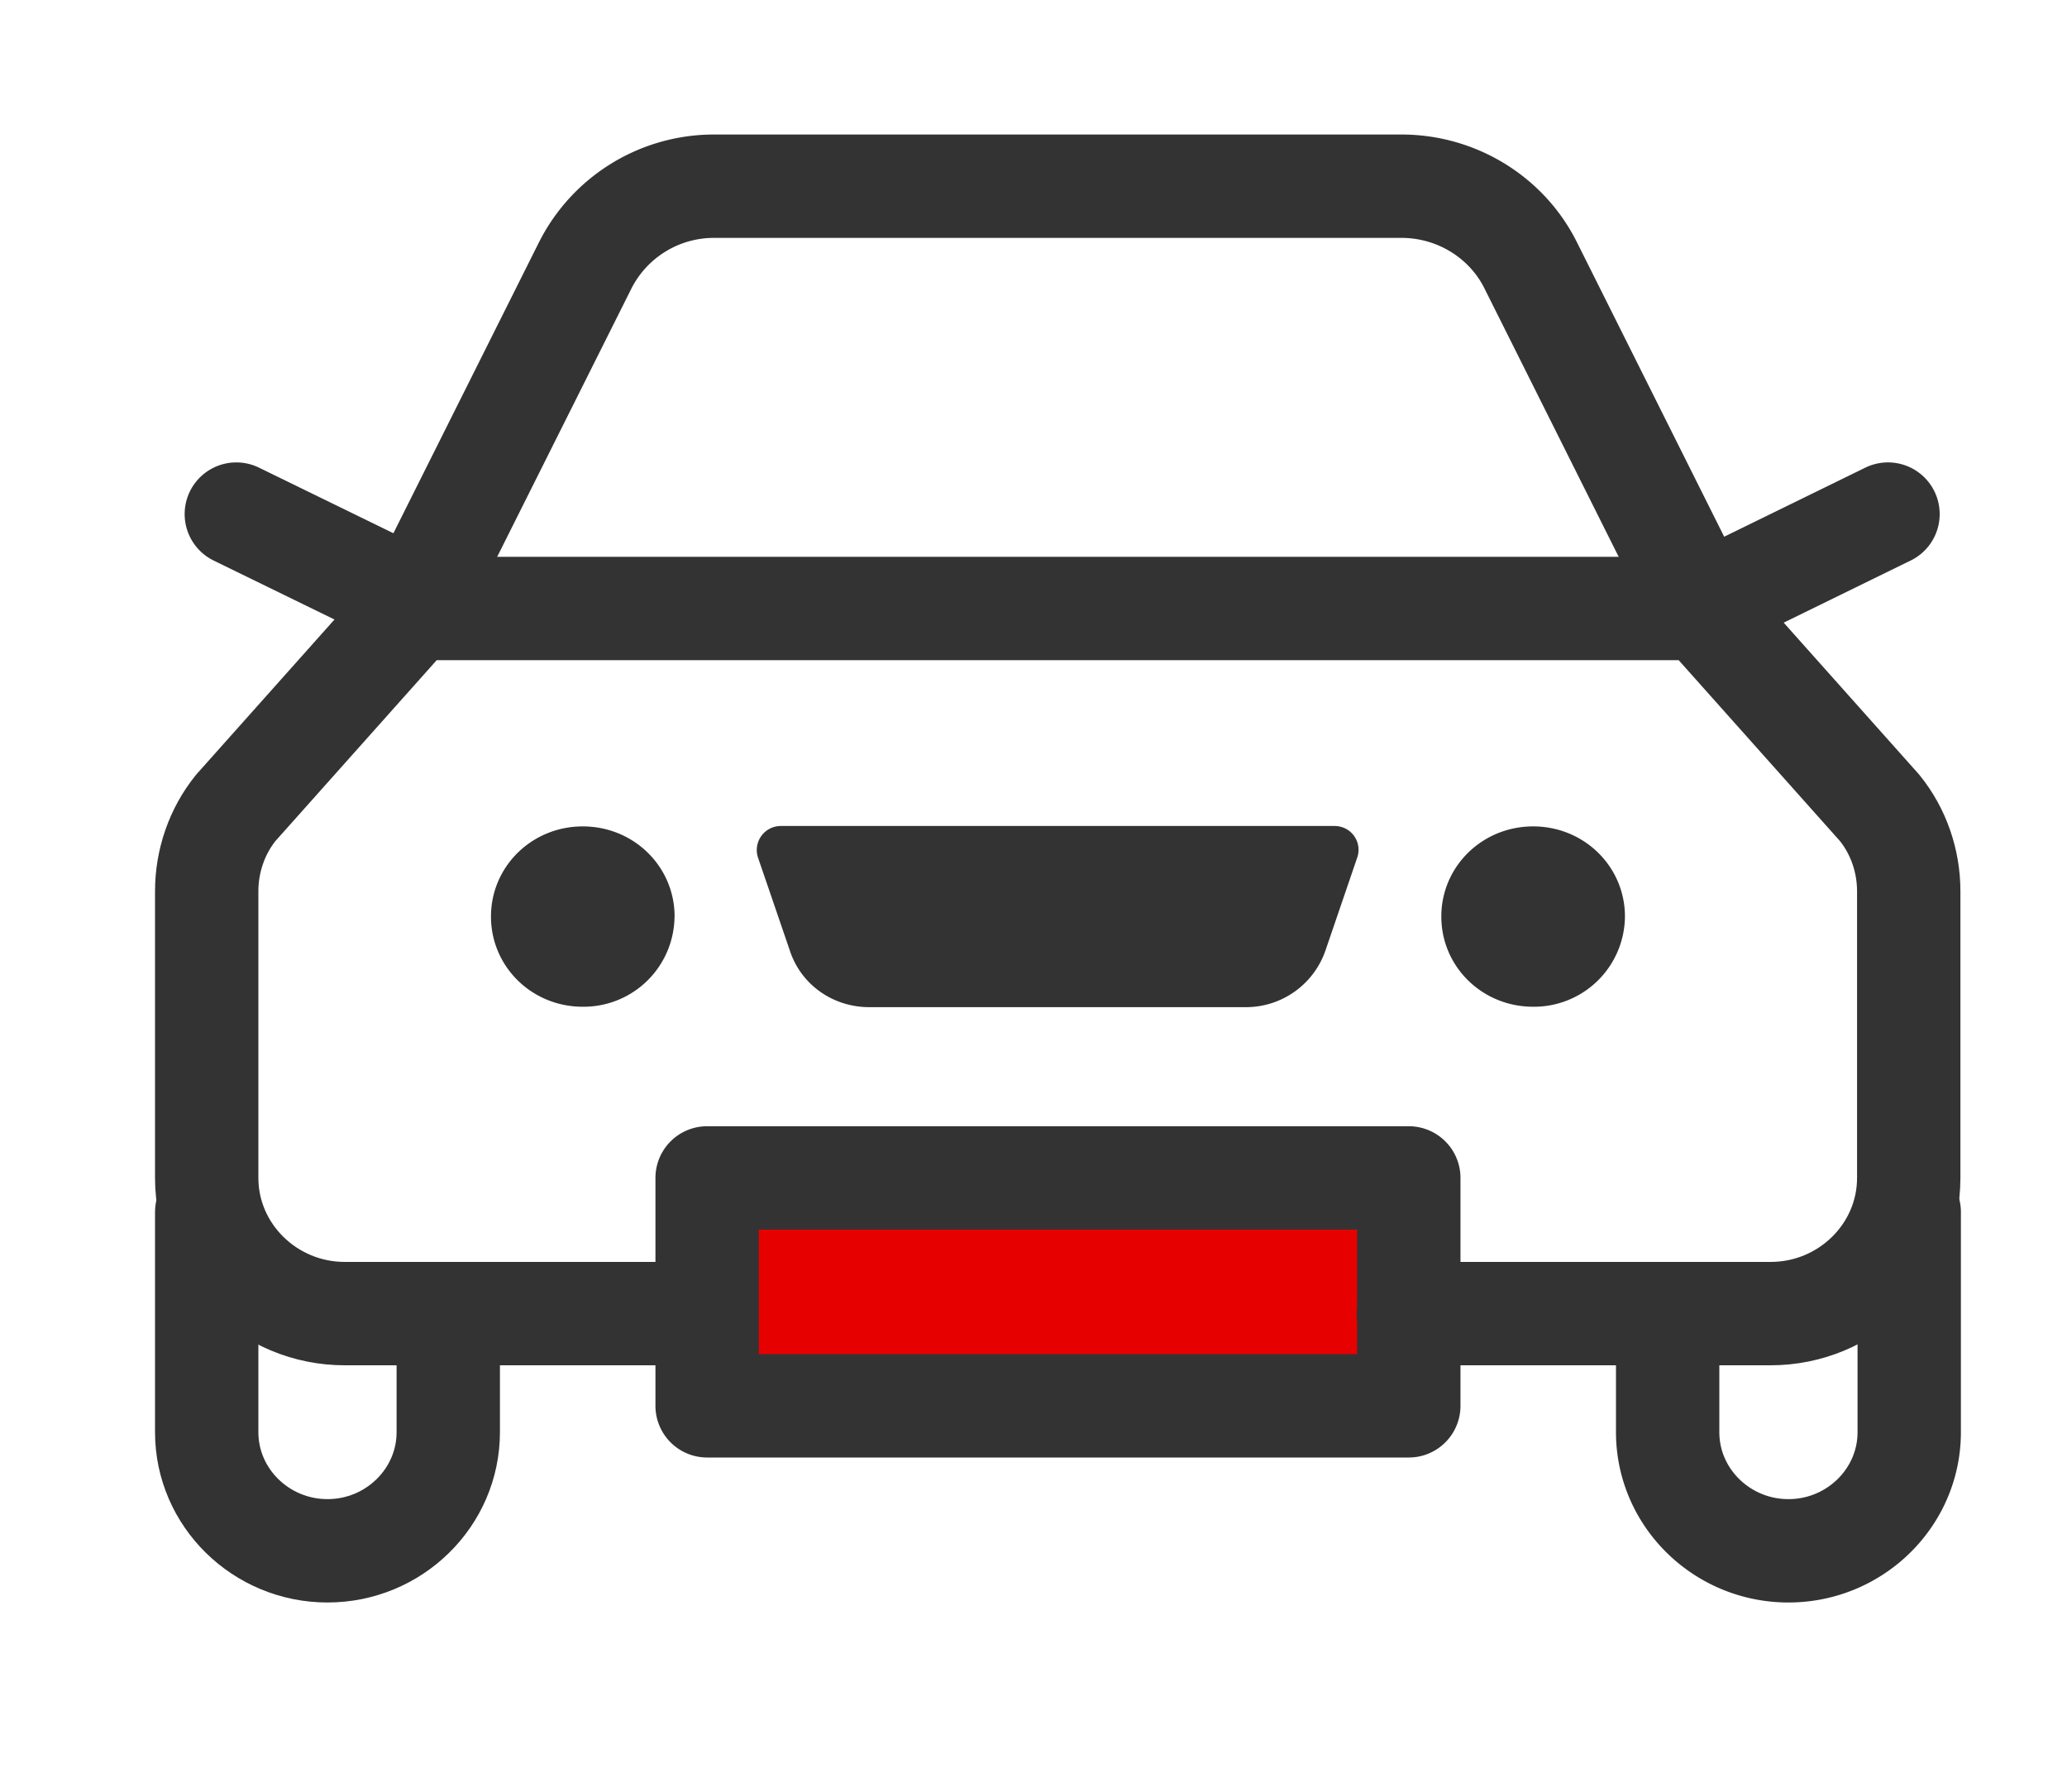
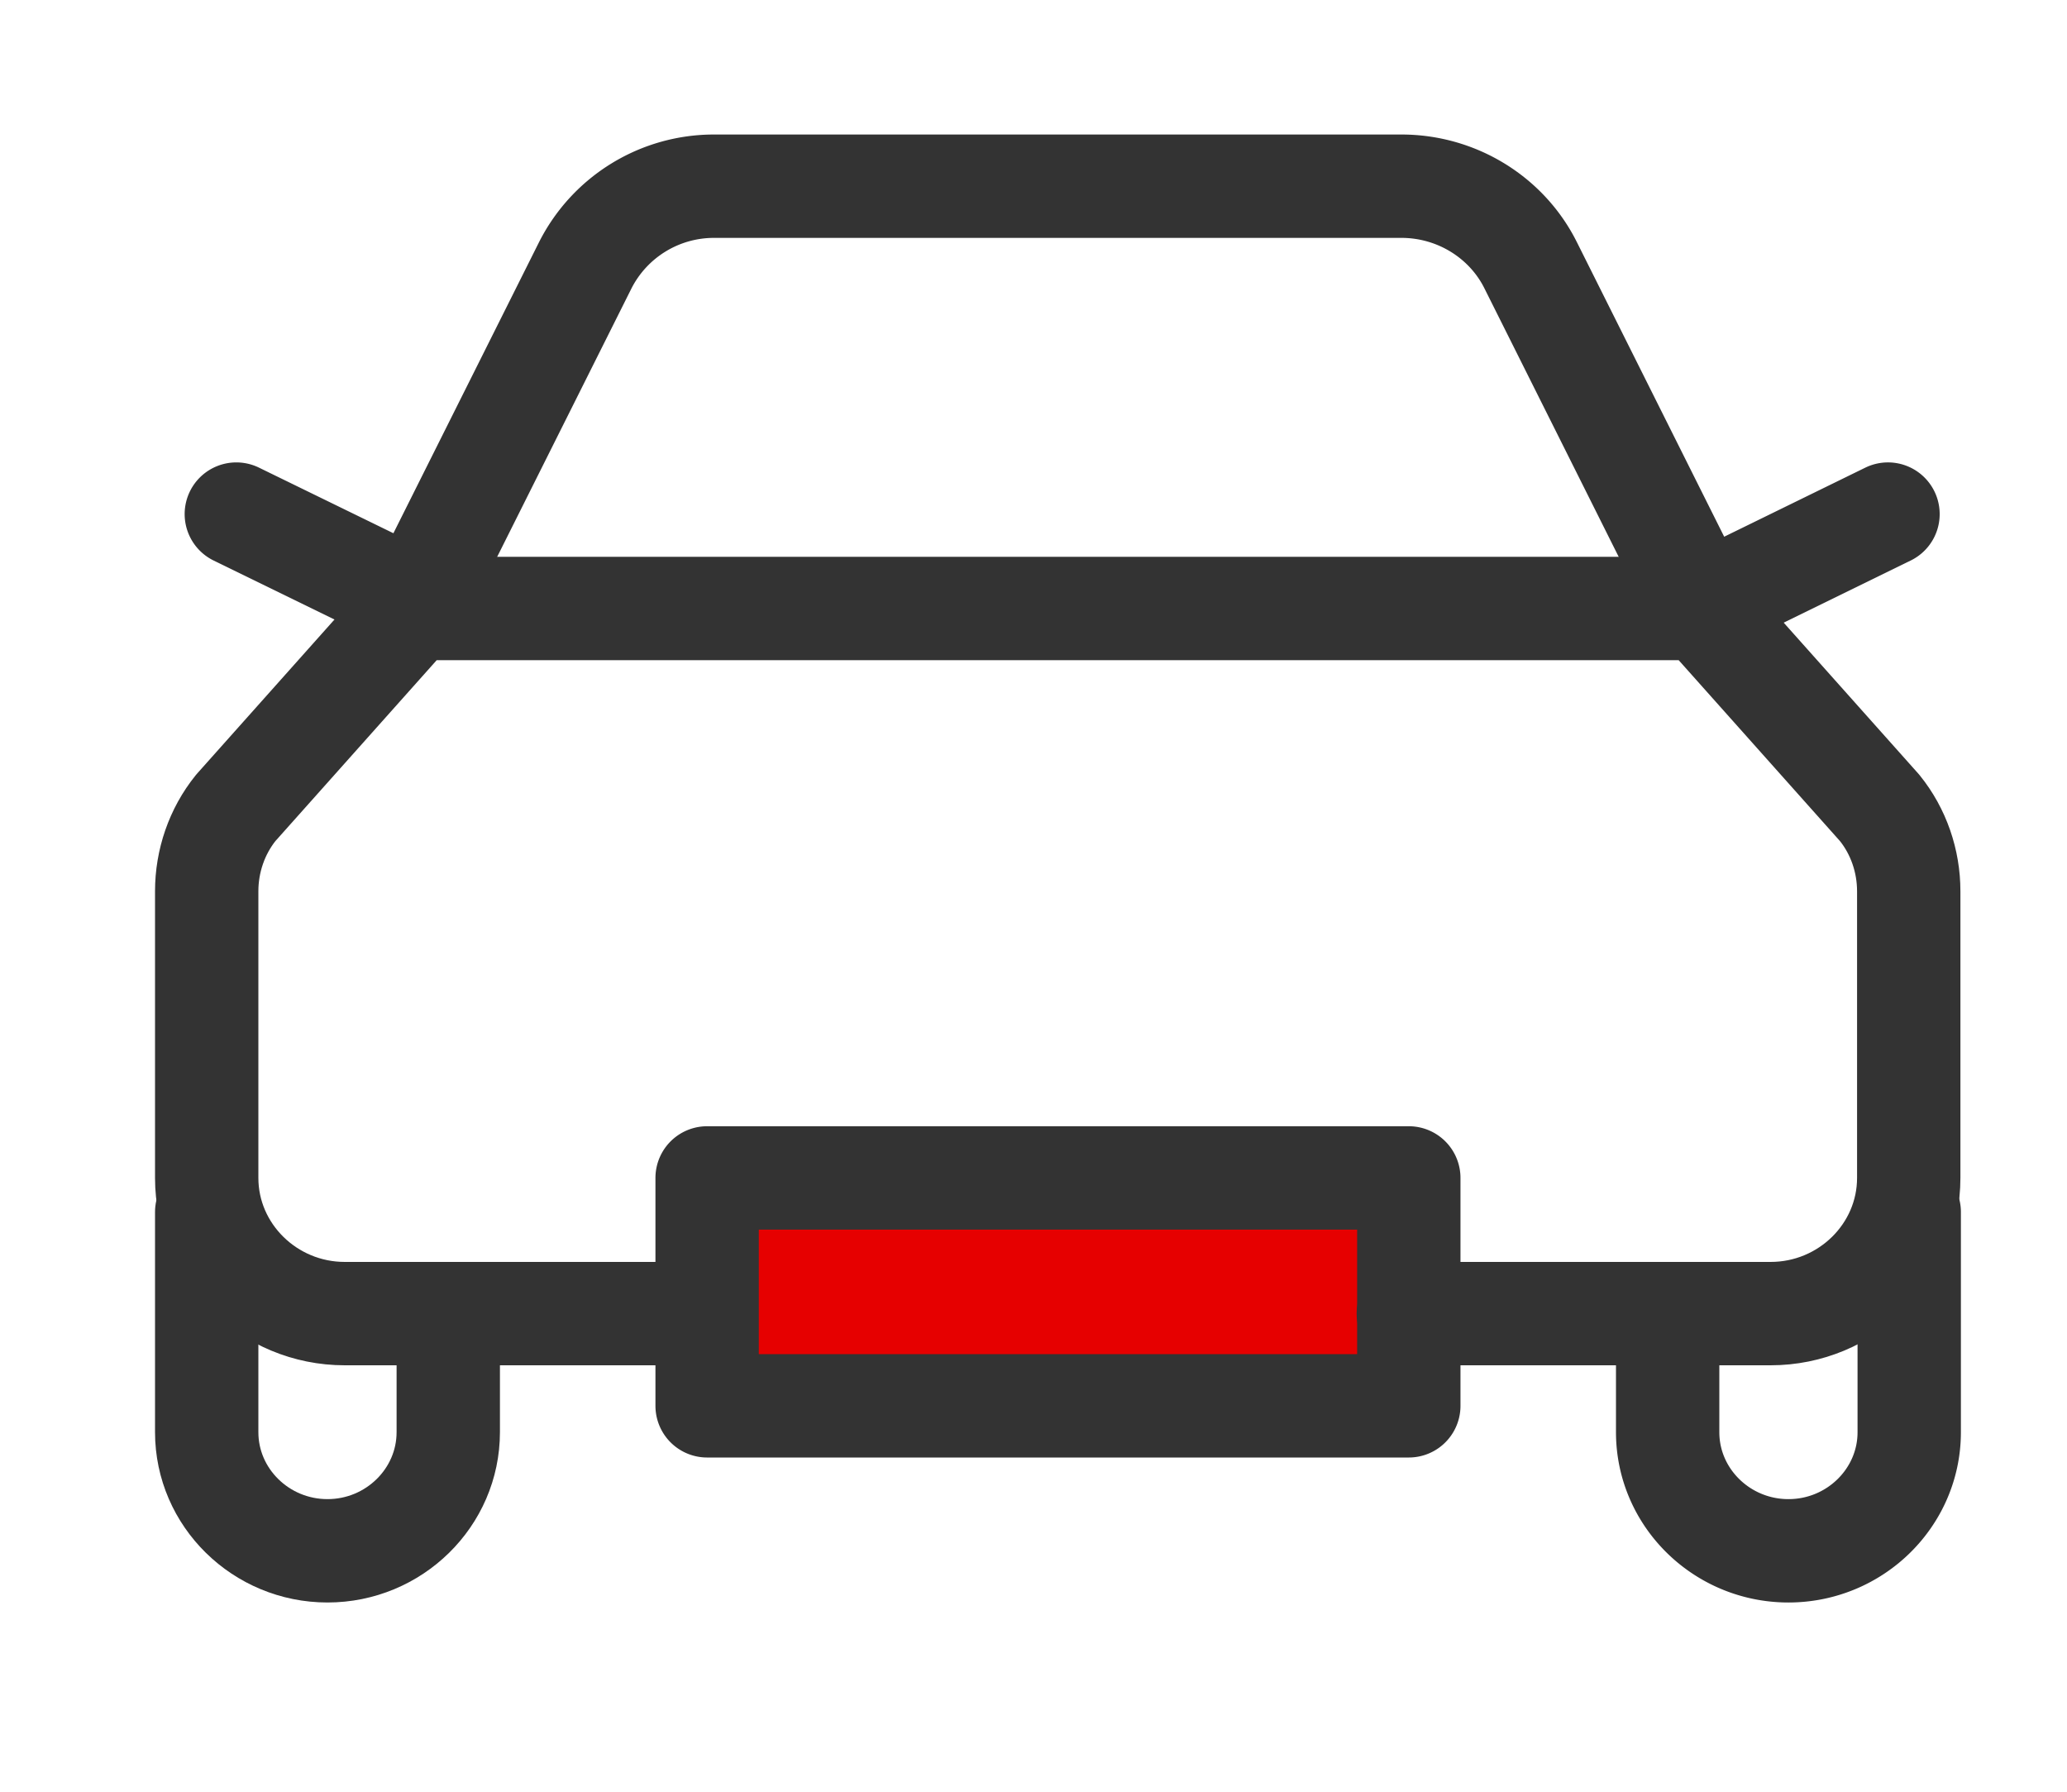
<svg xmlns="http://www.w3.org/2000/svg" width="30" height="26" viewBox="0 0 30 26" fill="none">
  <path fill="#E60000" d="M10.418 17.541h9.875v2.469h-9.875z" />
  <path d="M6.506 19.062v1.72c0 .95-.788 1.722-1.753 1.722-.966 0-1.753-.773-1.753-1.721v-3.195" stroke="#333" stroke-width="1.5" stroke-linecap="round" stroke-linejoin="round" />
  <path d="M10.076 19.062H5.004C3.901 19.062 3 18.177 3 17.093v-4.16c0-.437.146-.868.422-1.21l2.58-2.893H24.7l2.58 2.893c.277.342.423.773.423 1.21v4.16c0 1.084-.9 1.969-2.005 1.969H20.44" stroke="#333" stroke-width="1.5" stroke-linecap="round" stroke-linejoin="round" />
  <path d="M27.71 17.588v3.195c0 .948-.787 1.721-1.753 1.721-.966 0-1.753-.773-1.753-1.721v-1.721M6.002 8.83l2.492-4.98a2.093 2.093 0 0 1 1.874-1.148h9.973c.796 0 1.526.447 1.875 1.148l2.491 4.98M20.447 17.093H10.263V20.4h10.184v-3.306zM6.238 8.83 3.43 7.46M24.602 8.83l2.8-1.37" stroke="#333" stroke-width="1.5" stroke-linecap="round" stroke-linejoin="round" />
-   <path d="M9.79 13.3a1.32 1.32 0 0 1-1.332 1.309c-.739 0-1.332-.582-1.332-1.309 0-.726.593-1.308 1.332-1.308.74 0 1.333.582 1.333 1.308zM23.584 13.3a1.32 1.32 0 0 1-1.332 1.309c-.74 0-1.333-.582-1.333-1.309 0-.726.593-1.308 1.333-1.308.739 0 1.332.582 1.332 1.308zM18.094 14.615h-5.478c-.527 0-.99-.326-1.152-.82L11 12.44a.349.349 0 0 1 .333-.454h8.034c.243 0 .406.23.333.454l-.463 1.354a1.22 1.22 0 0 1-1.152.821h.008z" fill="#333" />
</svg>